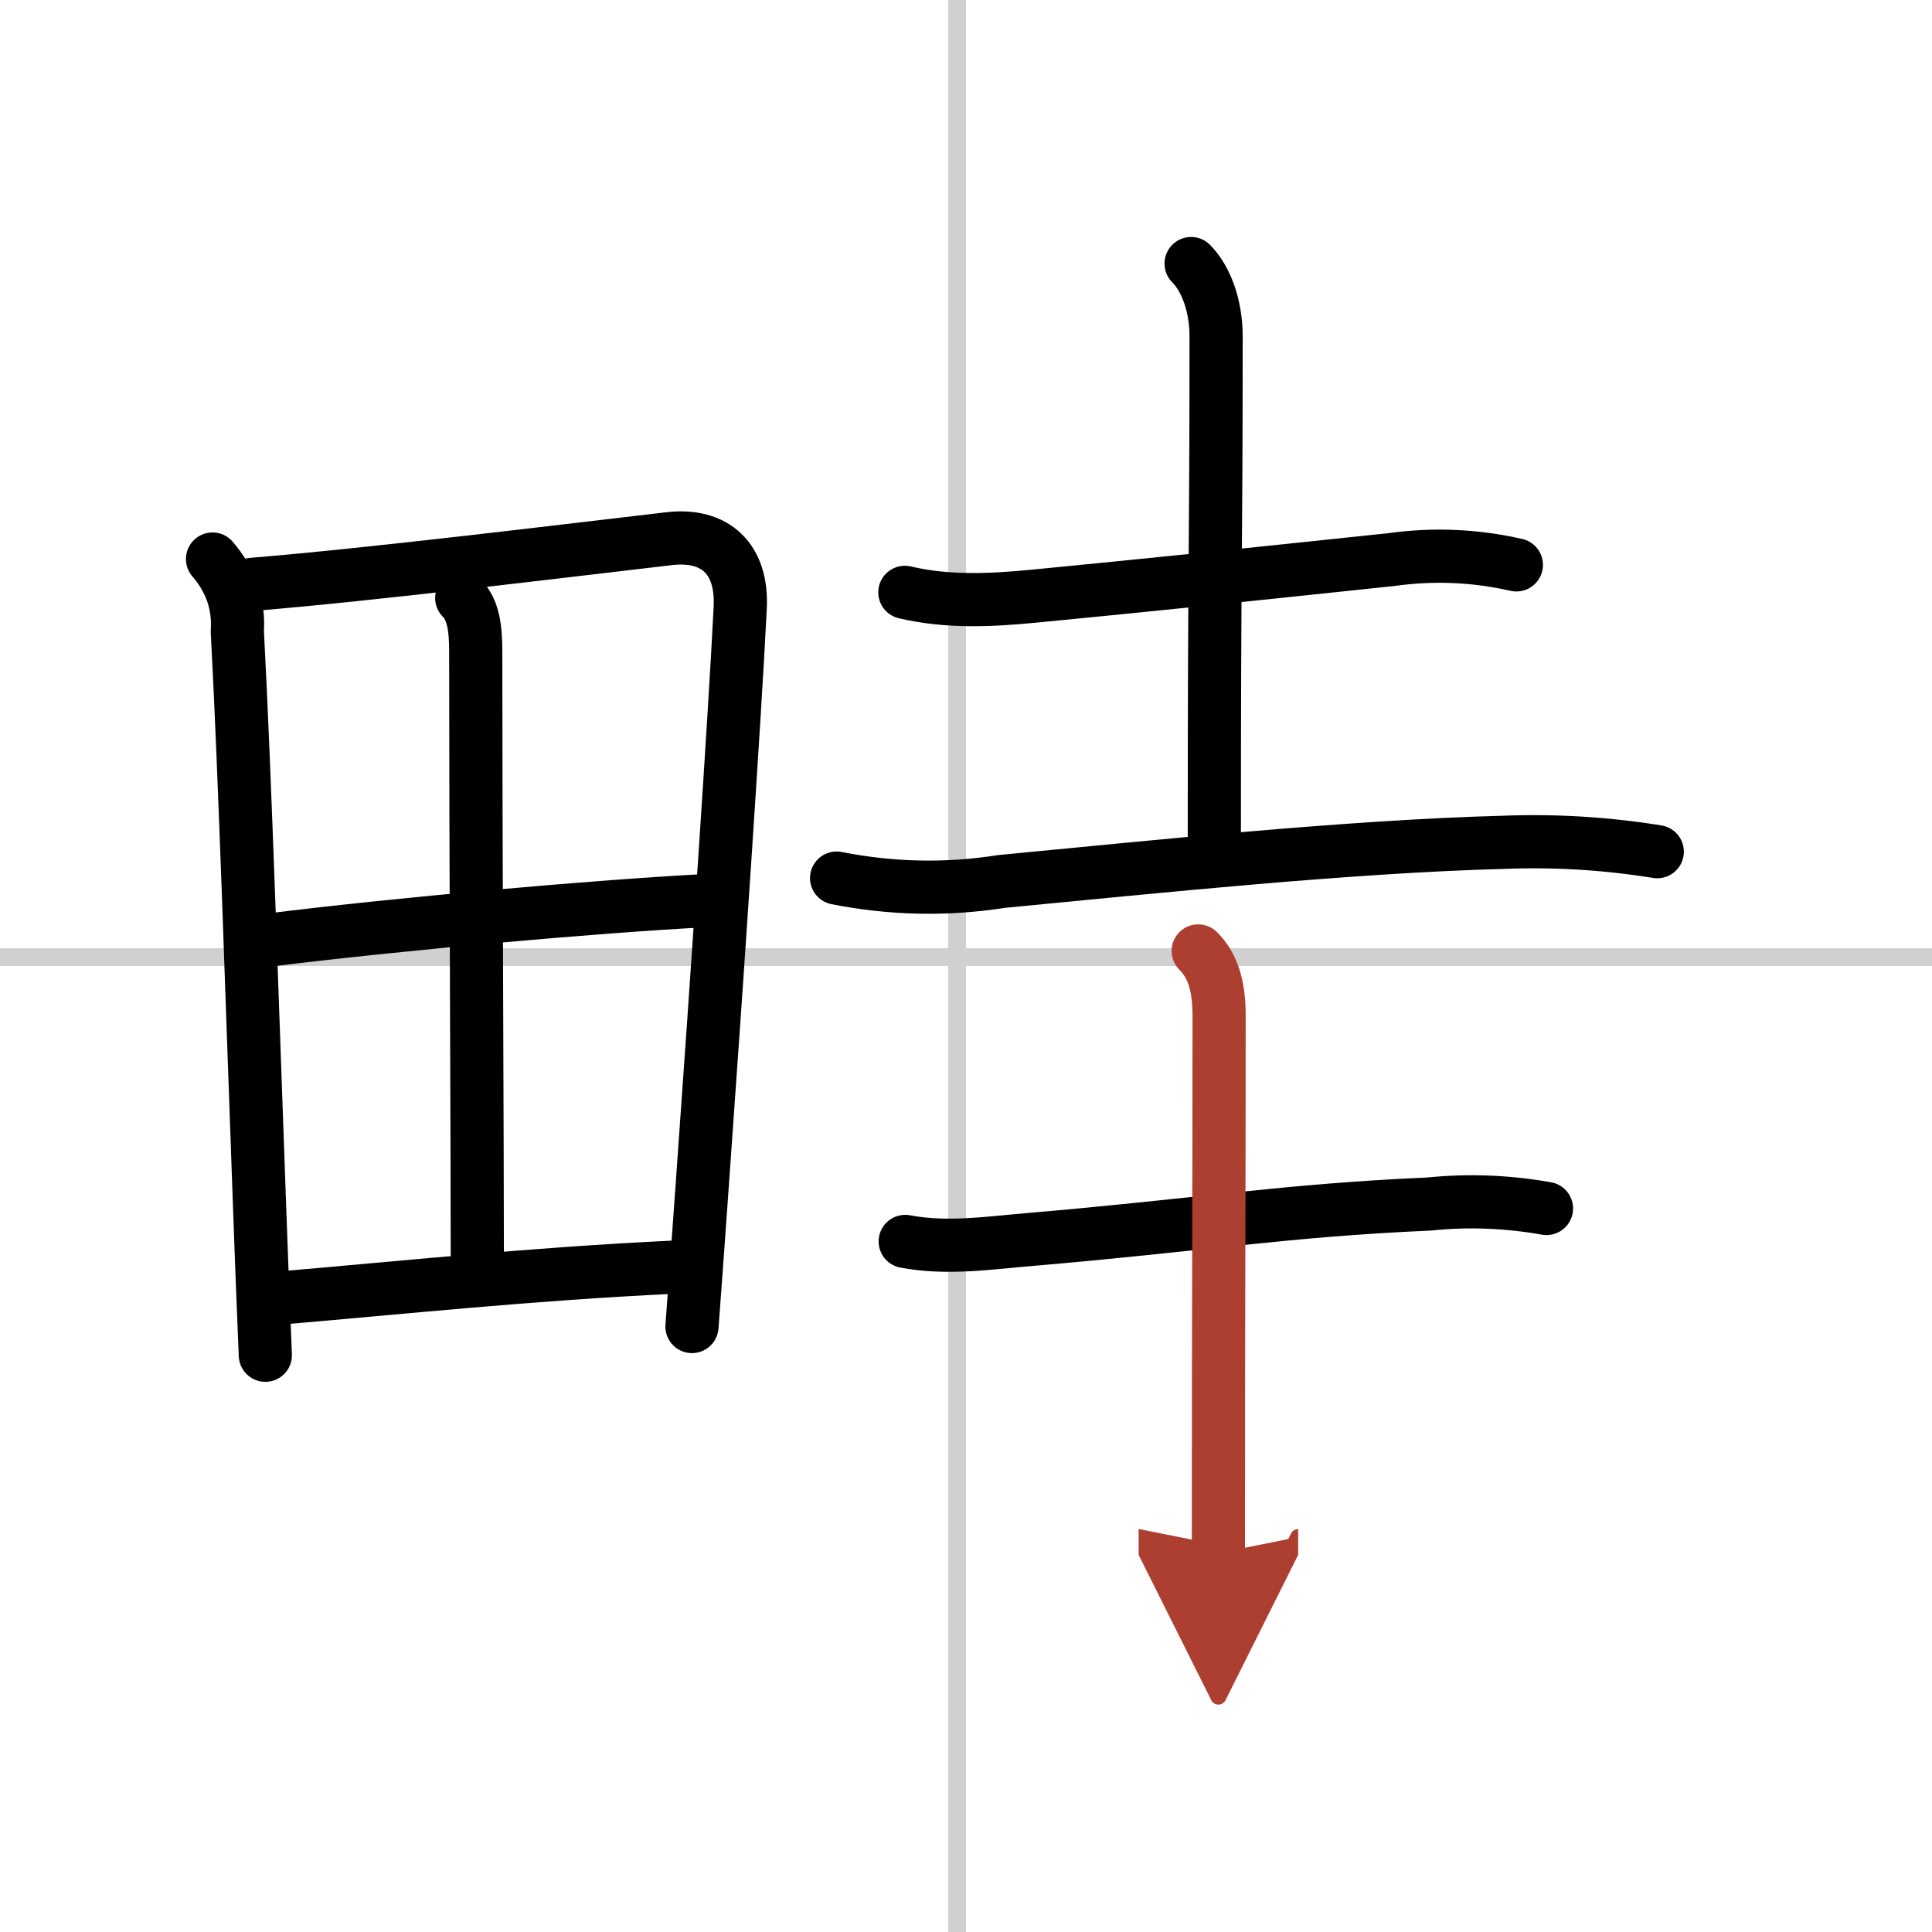
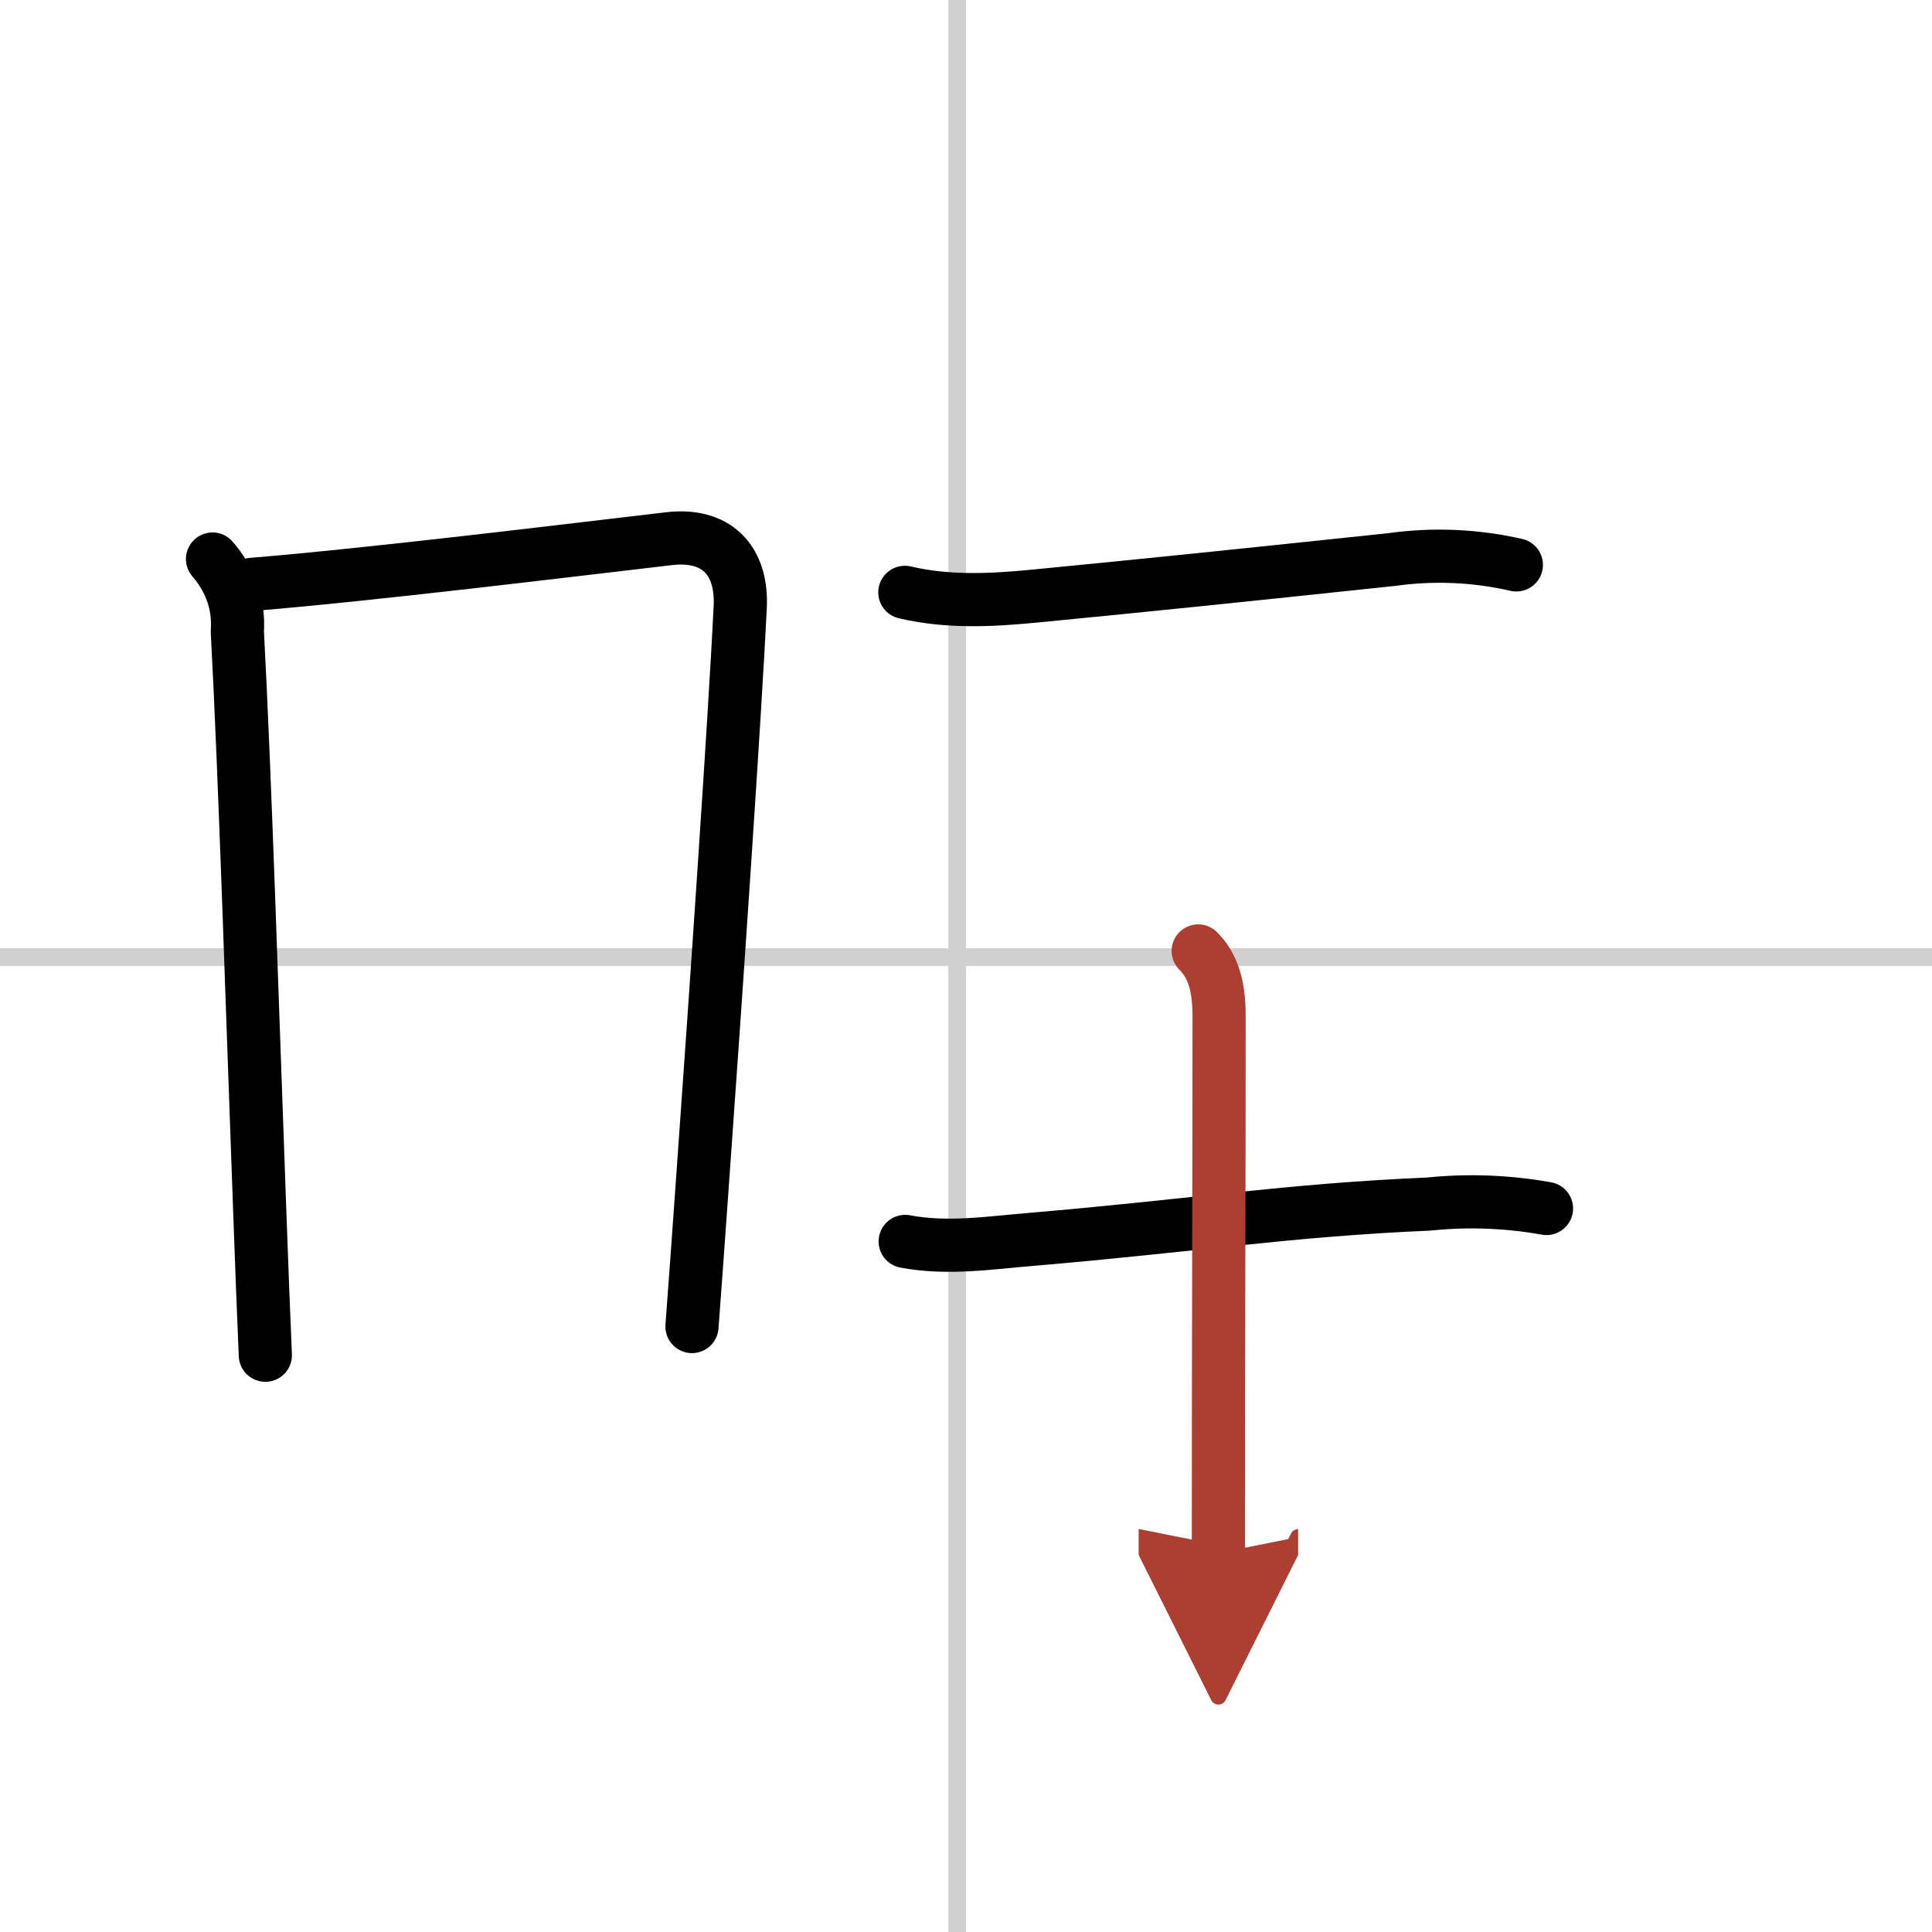
<svg xmlns="http://www.w3.org/2000/svg" width="400" height="400" viewBox="0 0 109 109">
  <defs>
    <marker id="a" markerWidth="4" orient="auto" refX="1" refY="5" viewBox="0 0 10 10">
      <polyline points="0 0 10 5 0 10 1 5" fill="#ad3f31" stroke="#ad3f31" />
    </marker>
  </defs>
  <g fill="none" stroke="#000" stroke-linecap="round" stroke-linejoin="round" stroke-width="3">
    <rect width="100%" height="100%" fill="#fff" stroke="#fff" />
    <line x1="54" x2="54" y2="109" stroke="#d0d0d0" stroke-width="1" />
    <line x2="109" y1="54" y2="54" stroke="#d0d0d0" stroke-width="1" />
    <path d="m11.99 31.54c1.04 1.21 1.5 2.58 1.4 4.09 0.44 8.23 0.84 21.13 1.27 32.86 0.1 2.75 0.2 5.43 0.31 7.97" />
    <path d="m14.22 32.97c6.81-0.56 17.7-1.9 23.54-2.58 2.58-0.3 4.15 1.13 4 3.92-0.3 6.07-1.3 20.83-2.16 32.82-0.2 2.76-0.38 5.38-0.56 7.71" />
-     <path d="m26.05 33.74c0.67 0.67 0.79 1.76 0.79 3 0 10.35 0.09 28.34 0.09 34.45" />
-     <path d="m15.07 53.05c7.3-0.92 18.68-1.92 24.6-2.23" />
-     <path d="m15.59 73.25c7.28-0.62 14.28-1.37 22.45-1.76" />
    <path d="m51.05 33.42c2.43 0.57 4.85 0.45 7.33 0.21 6.5-0.63 11.71-1.17 20.12-2.06 2.37-0.33 4.72-0.23 7.05 0.3" />
-     <path d="m67.2 14.87c0.84 0.84 1.41 2.38 1.41 4.1 0 12.77-0.1 11.69-0.1 28.58" />
-     <path d="m47.2 49.54c3.09 0.61 6.19 0.68 9.31 0.19 8.67-0.83 19.62-1.98 28.37-2.21 2.89-0.11 5.77 0.07 8.62 0.53" />
    <path d="m51.07 70.04c2.38 0.45 4.74 0.08 7.15-0.12 9.28-0.79 14.34-1.64 22.4-1.99 2.22-0.23 4.43-0.14 6.63 0.25" />
    <path d="m67.6 53.65c0.81 0.81 1.18 1.92 1.18 3.67 0 11.21-0.04 15.47-0.04 30.3" marker-end="url(#a)" stroke="#ad3f31" />
  </g>
</svg>